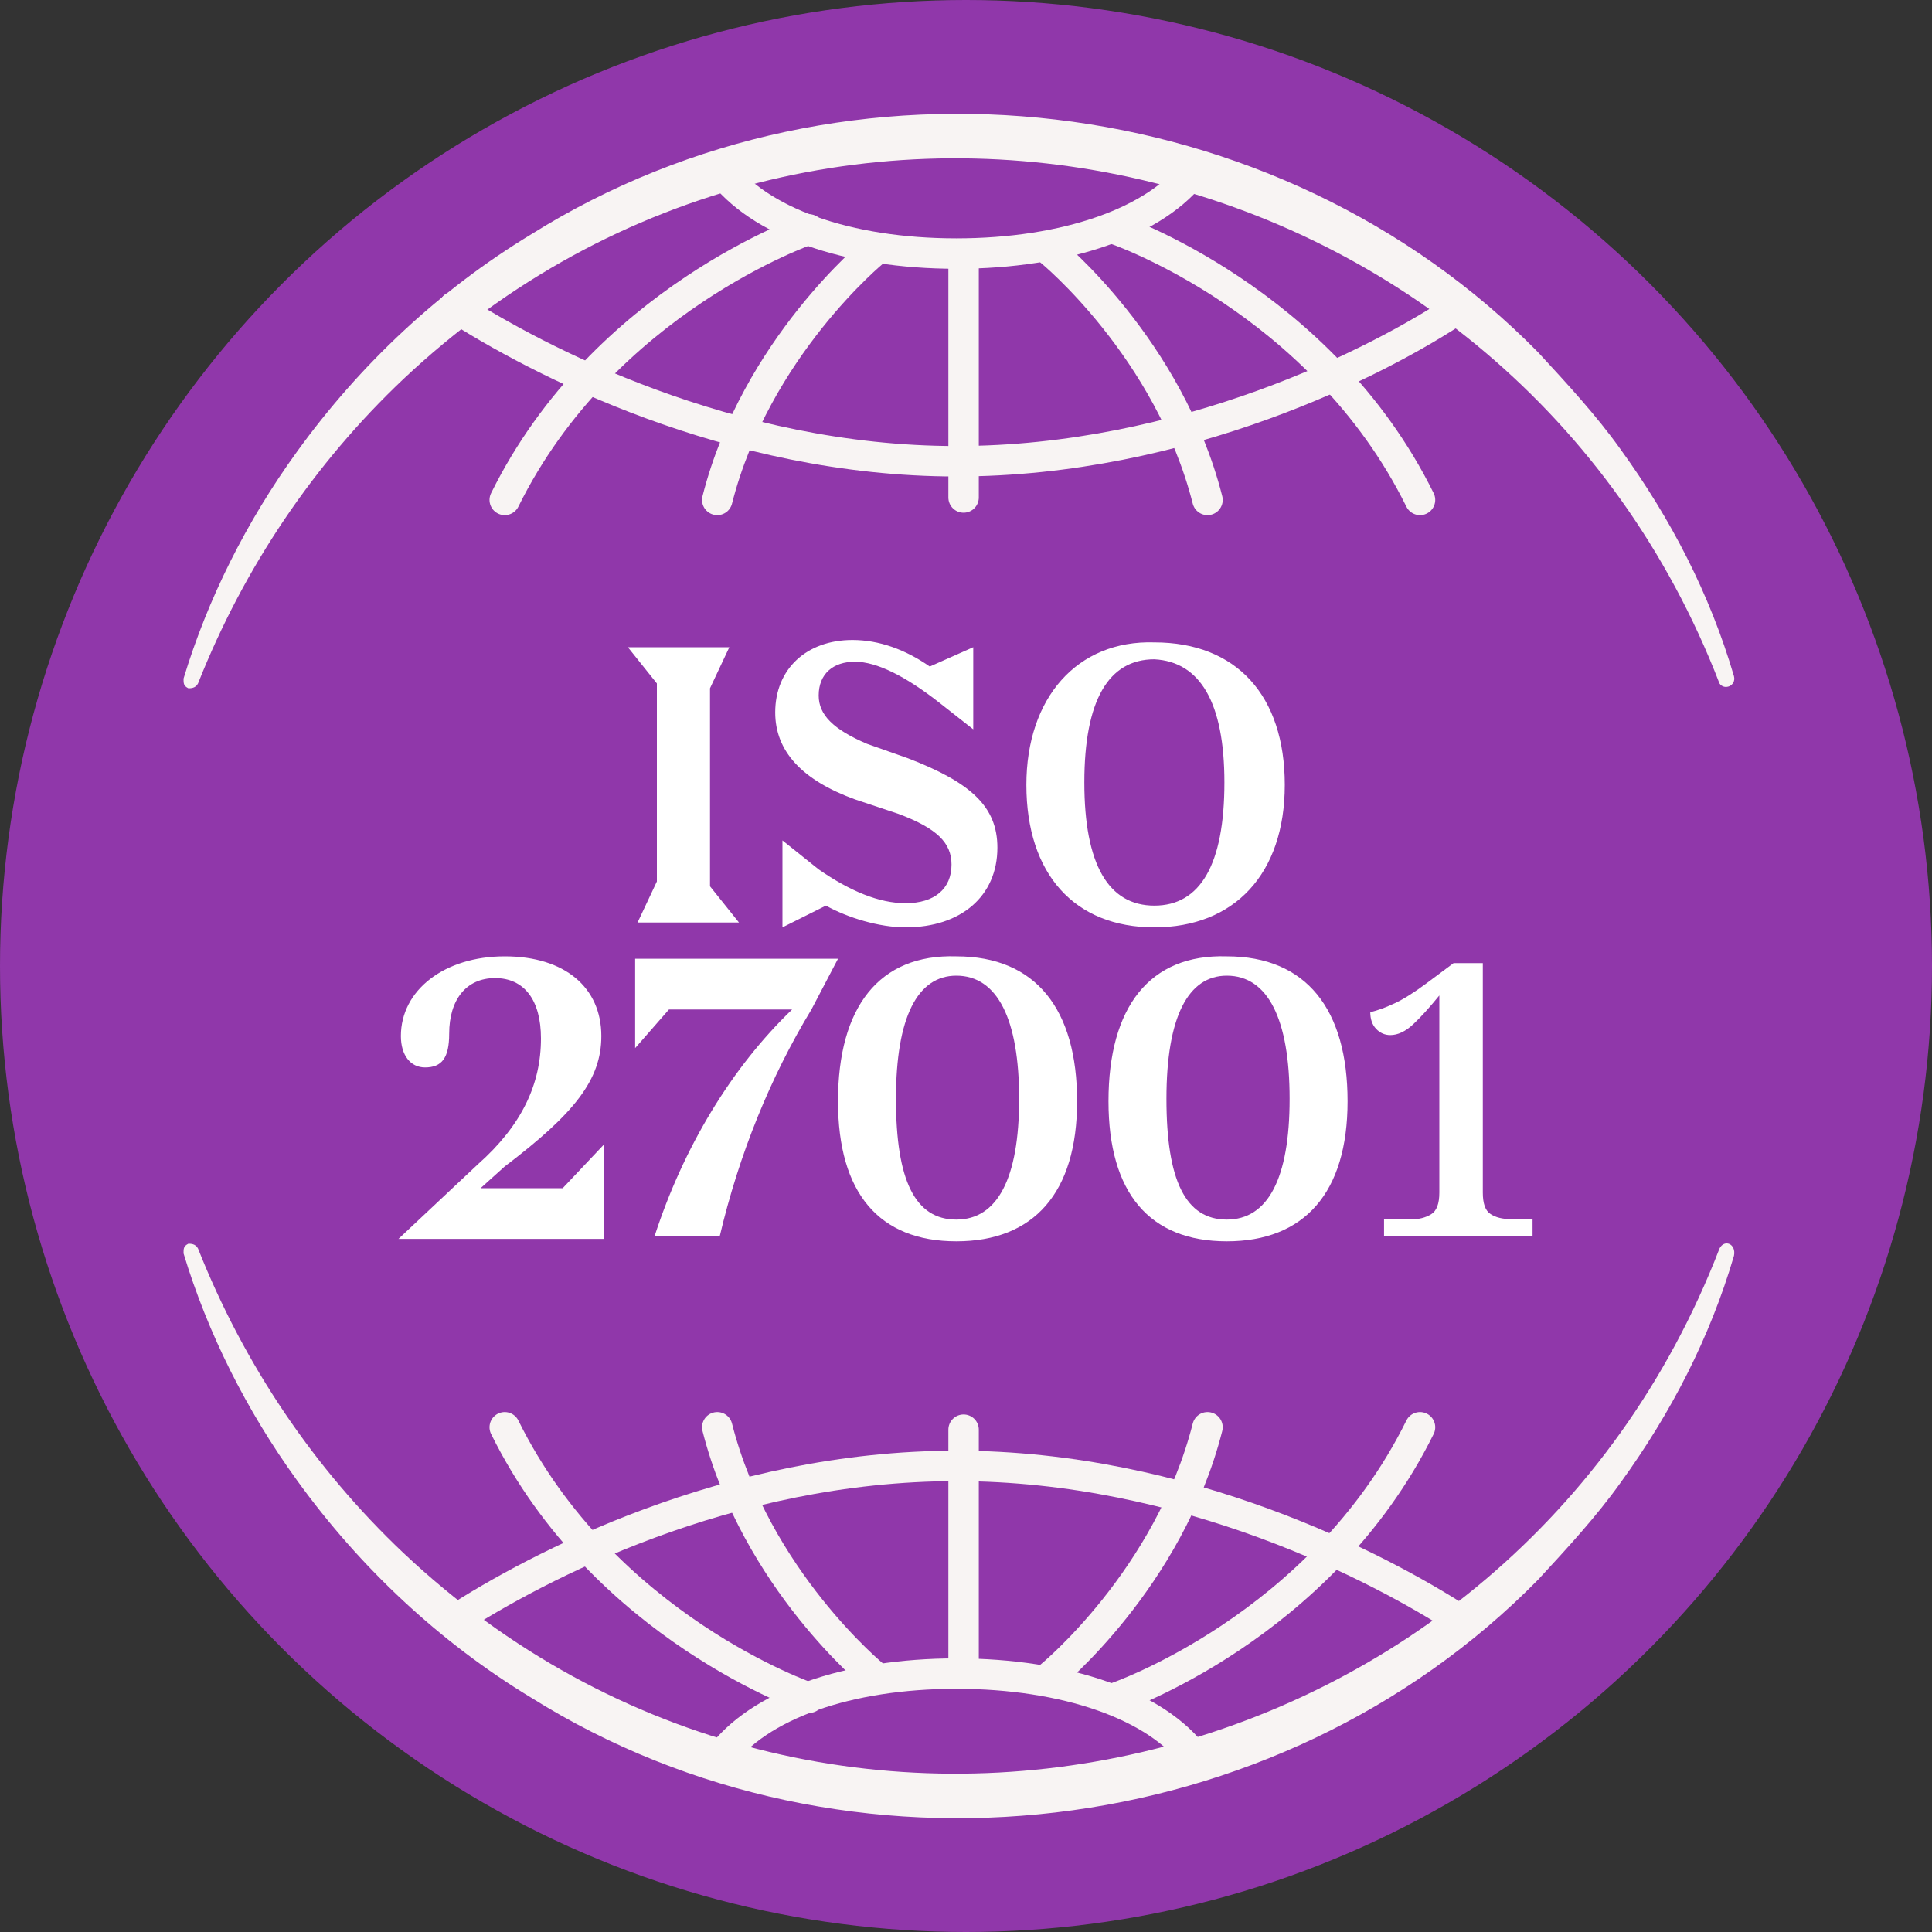
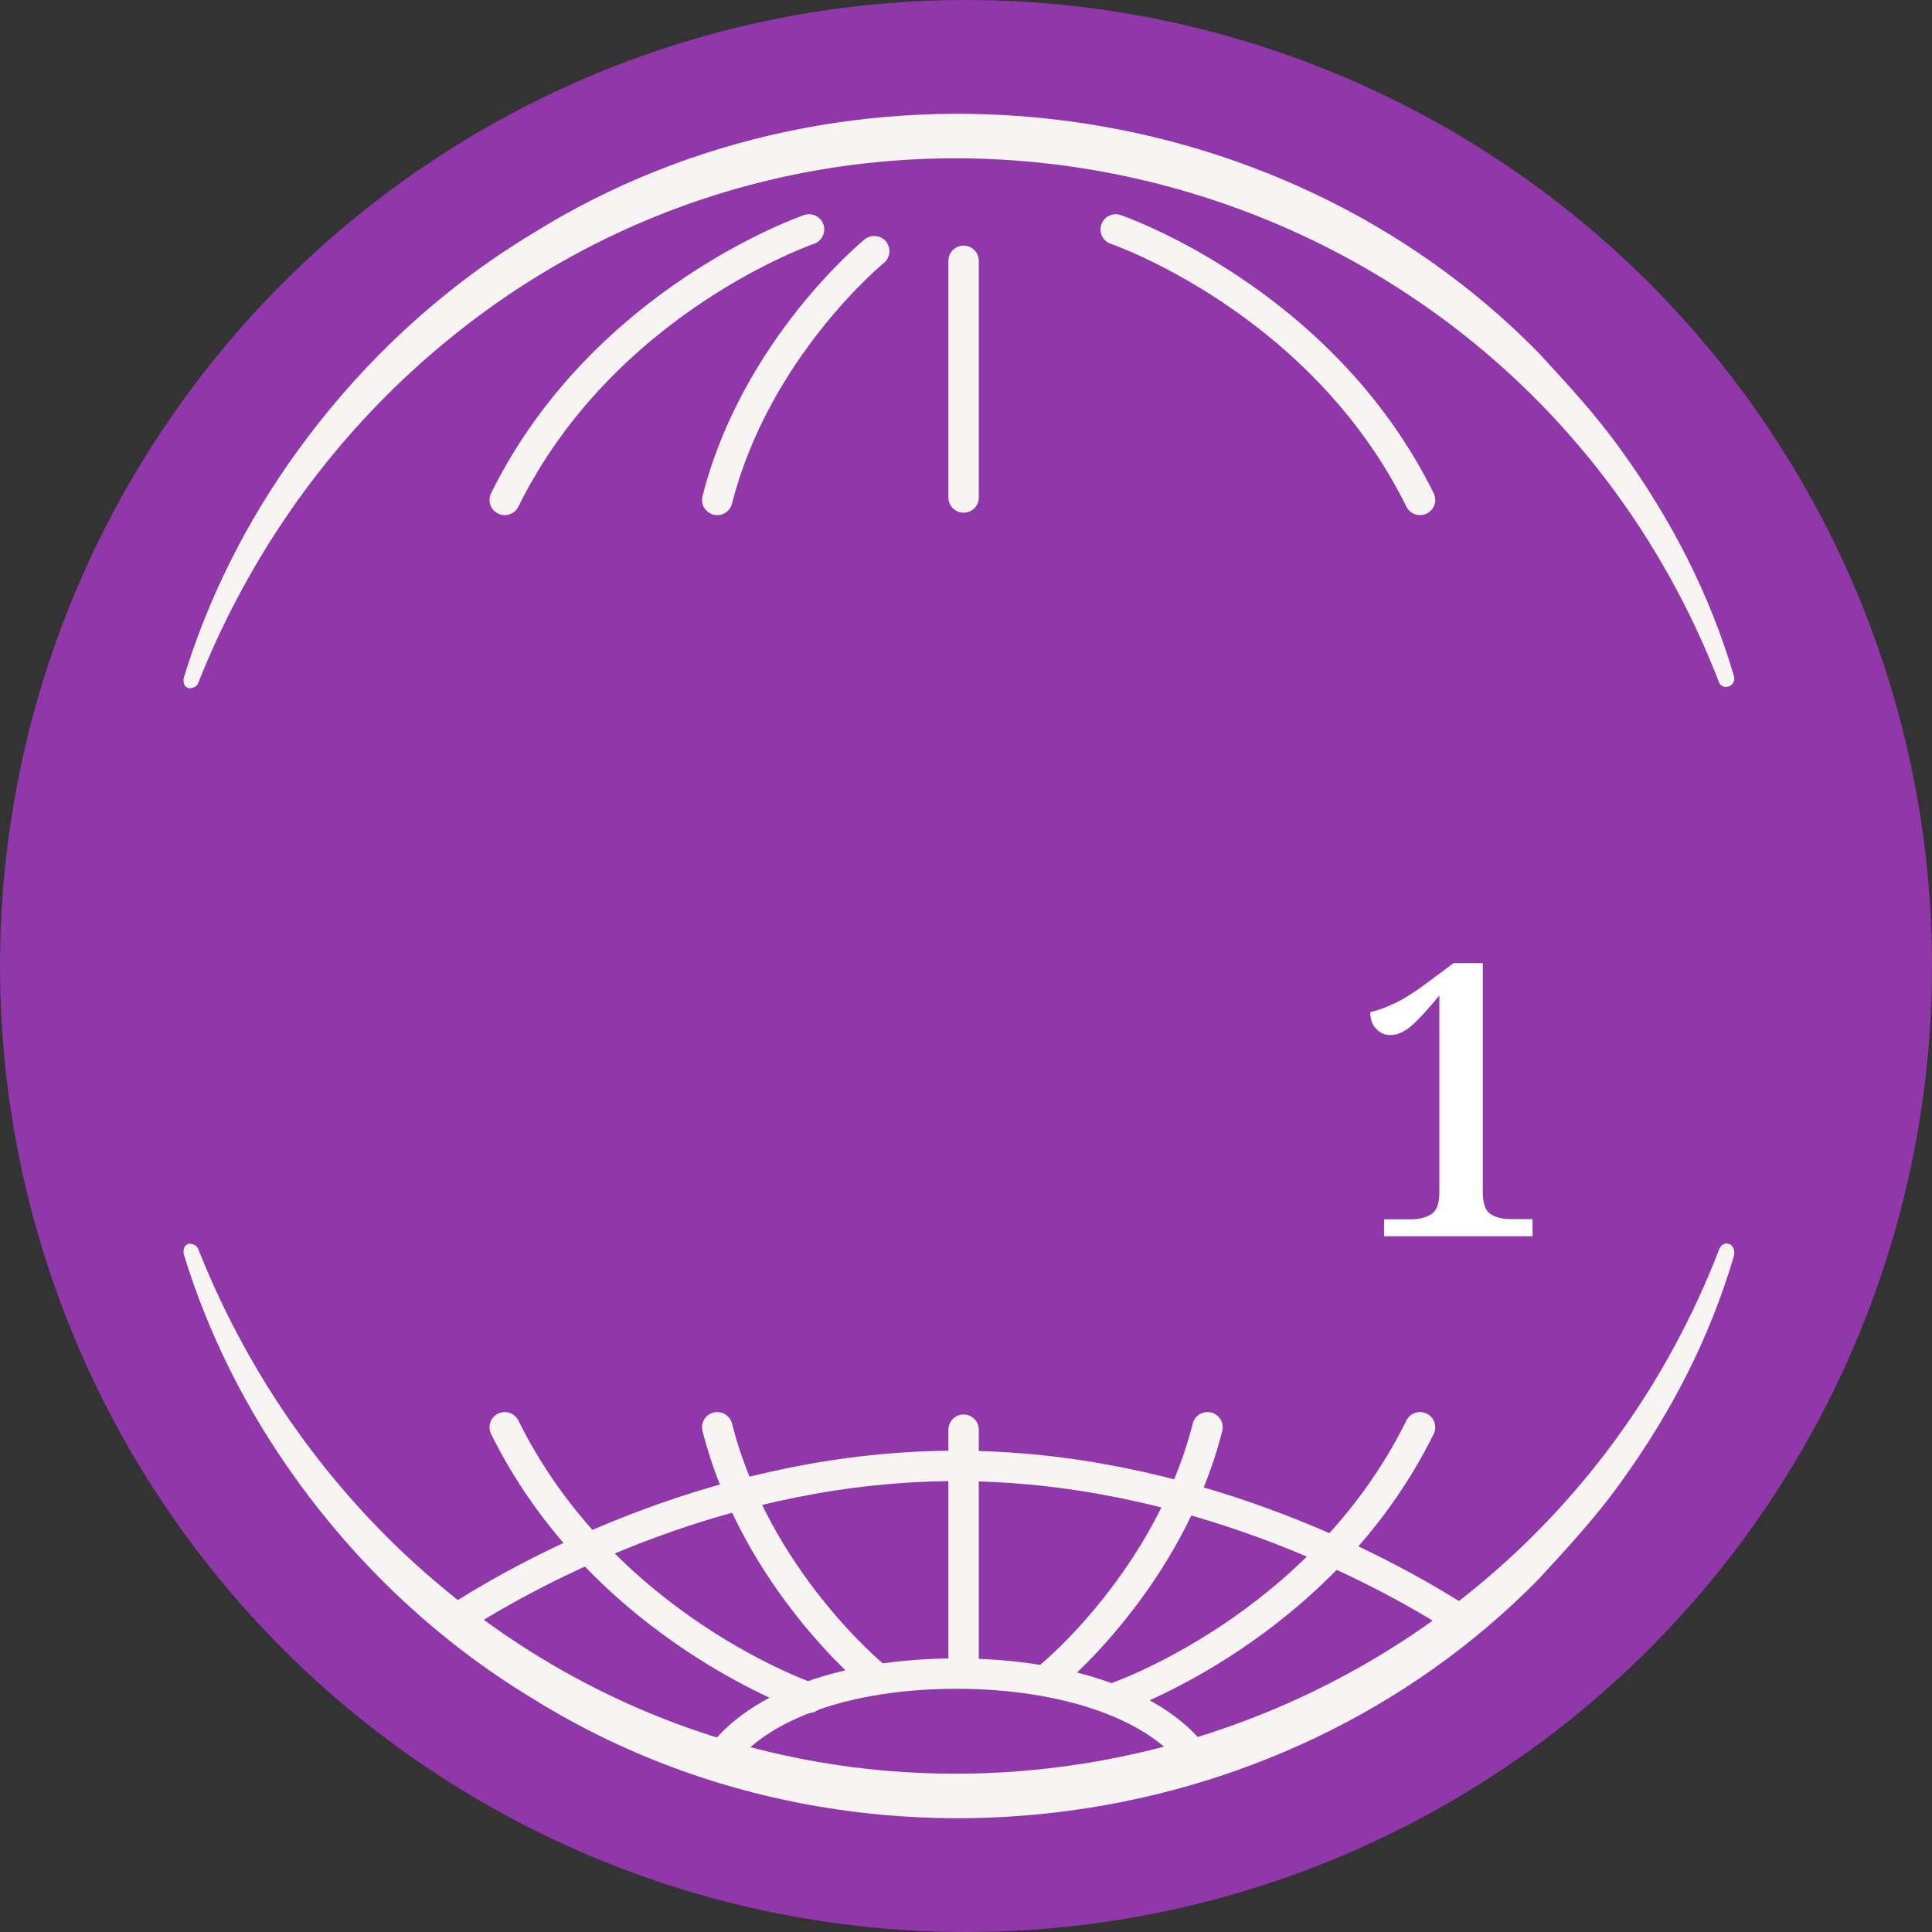
<svg xmlns="http://www.w3.org/2000/svg" id="Layer_2" data-name="Layer 2" viewBox="0 0 80 80">
  <rect x="0" y="0" width="80" height="80" fill="#333333" stroke="none" />
  <defs>
    <style>
      .cls-1 {
        fill: none;
        stroke: #f8f4f3;
        stroke-linecap: round;
        stroke-miterlimit: 10;
        stroke-width: 1.26px;
      }

      .cls-2 {
        fill: #9037aa;
      }

      .cls-2, .cls-3, .cls-4 {
        stroke-width: 0px;
      }

      .cls-3 {
        fill: #fff;
      }

      .cls-4 {
        fill: #f8f4f3;
      }
    </style>
  </defs>
  <g id="Layer_1-2" data-name="Layer 1-2">
    <circle class="cls-2" cx="40" cy="40" r="40" />
    <g>
-       <path class="cls-3" d="M30.6,38.2l-1.2-1.5v-8.2l.8-1.7h-4.2l1.2,1.5v8.2l-.8,1.7s4.2,0,4.2,0ZM32.4,38.4l1.8-.9c.9.5,2.2.9,3.3.9,2.3,0,3.8-1.3,3.8-3.3,0-1.7-1.1-2.7-3.7-3.7l-1.7-.6c-1.4-.6-2-1.2-2-2,0-.9.6-1.4,1.5-1.4s2.1.6,3.5,1.7l1.4,1.1v-3.4l-1.8.8c-1-.7-2.1-1.1-3.2-1.1-1.9,0-3.2,1.2-3.2,3,0,1.6,1.1,2.8,3.3,3.6l1.8.6c1.6.6,2.2,1.2,2.2,2.1,0,1-.7,1.6-1.9,1.6-1.1,0-2.3-.5-3.6-1.4l-1.5-1.2s0,3.6,0,3.6ZM42.5,32.5c0,3.7,2,5.9,5.3,5.9s5.4-2.2,5.4-5.9-2-5.9-5.4-5.9c-3.2-.1-5.3,2.3-5.3,5.9ZM50.7,32.4c0,3.4-1,5.1-2.9,5.1s-2.9-1.7-2.9-5.1,1-5.1,2.9-5.1c1.9.1,2.9,1.8,2.9,5.1ZM25,51.2v-3.8l-1.7,1.8h-3.4l1-.9c2.9-2.2,4-3.6,4-5.4,0-2-1.5-3.3-4-3.3s-4.3,1.4-4.3,3.3c0,.8.4,1.3,1,1.3.7,0,1-.4,1-1.4,0-1.4.7-2.3,1.9-2.3s1.9.9,1.9,2.5c0,1.9-.8,3.6-2.6,5.2l-3.3,3.1h8.5s0-.1,0-.1ZM27.7,41.8h5.1c-2.5,2.4-4.5,5.7-5.7,9.4h2.7c.8-3.4,2.1-6.6,3.8-9.4l1.1-2.1h-8.4v3.7s1.4-1.6,1.4-1.6ZM34.7,45.6c0,3.8,1.7,5.8,4.9,5.8s5-2,5-5.8-1.7-6-5-6c-3.2-.1-4.9,2.1-4.9,6ZM42.2,45.5c0,3.3-.9,5-2.6,5s-2.5-1.6-2.5-5,.9-5.1,2.5-5.1c1.7,0,2.6,1.8,2.6,5.1ZM45.9,45.6c0,3.8,1.7,5.8,4.9,5.8s5-2,5-5.8-1.7-6-5-6c-3.2-.1-4.9,2.1-4.9,6ZM53.4,45.5c0,3.3-.9,5-2.6,5s-2.5-1.6-2.5-5,.9-5.1,2.5-5.1c1.7,0,2.6,1.8,2.6,5.1Z" />
-       <path class="cls-1" d="M49.5,7c-1.6,2.2-5.4,3.5-9.9,3.5s-8.2-1.3-9.8-3.5" />
-       <path class="cls-1" d="M60.5,12.7c-3.4,2.3-11.5,6.4-20.9,6.4s-17.4-4.2-20.8-6.4" />
      <path class="cls-1" d="M33.5,9.5s-8.5,2.9-12.6,11.2" />
      <path class="cls-1" d="M36.2,10.4s-4.9,4-6.5,10.3" />
      <path class="cls-1" d="M46.2,9.5s8.5,2.9,12.6,11.2" />
-       <path class="cls-1" d="M43.5,10.4s4.9,4,6.5,10.3" />
      <path class="cls-1" d="M39.9,10.8v9.8" />
      <path class="cls-1" d="M49.5,72.8c-1.6-2.2-5.4-3.5-9.9-3.5s-8.2,1.3-9.8,3.5" />
      <path class="cls-1" d="M60.5,67.1c-3.4-2.2-11.4-6.4-20.9-6.4s-17.4,4.2-20.8,6.4" />
      <path class="cls-1" d="M33.5,70.3s-8.5-2.9-12.6-11.2" />
      <path class="cls-1" d="M36.2,69.4s-4.9-4-6.5-10.3" />
      <path class="cls-1" d="M46.2,70.3s8.5-2.9,12.6-11.2" />
      <path class="cls-1" d="M43.5,69.4s4.9-4,6.5-10.3" />
      <path class="cls-1" d="M39.9,69v-9.8" />
      <path class="cls-4" d="M71.2,28.3C62.6,6,34.2-.8,16.7,15.7c-3.7,3.5-6.6,7.8-8.5,12.6-.1.2-.3.2-.4.2-.2-.1-.2-.2-.2-.4,1-3.3,2.6-6.5,4.7-9.4,2.6-3.6,5.9-6.7,9.7-9,13.1-8.2,30.9-6.1,41.7,4.9,1.2,1.3,2.4,2.6,3.4,4,2.1,2.9,3.7,6,4.7,9.4.1.4-.4.6-.6.3h0Z" />
      <path class="cls-4" d="M71.2,51.7c-8.6,22.3-37,29.1-54.5,12.6-3.7-3.5-6.6-7.8-8.5-12.6-.1-.2-.3-.2-.4-.2-.2.1-.2.2-.2.4,1,3.3,2.6,6.5,4.7,9.4,2.6,3.6,5.9,6.7,9.7,9,13.1,8.2,30.9,6.1,41.7-4.9,1.2-1.3,2.4-2.6,3.4-4,2.1-2.9,3.7-6,4.7-9.4.1-.5-.4-.7-.6-.3h0Z" />
    </g>
  </g>
  <path class="cls-3" d="M57.31,51.2v-.71h1.12c.33,0,.6-.07.83-.21.23-.14.34-.44.34-.9v-8.16c-.4.49-.76.89-1.08,1.19-.32.3-.64.45-.95.45-.23,0-.43-.09-.59-.26-.16-.17-.24-.4-.24-.69.32-.07.65-.2,1.02-.37.36-.17.81-.45,1.33-.84l1.1-.82h1.21v9.5c0,.45.1.75.32.89.21.14.49.21.83.21h.91v.71h-6.15Z" />
</svg>